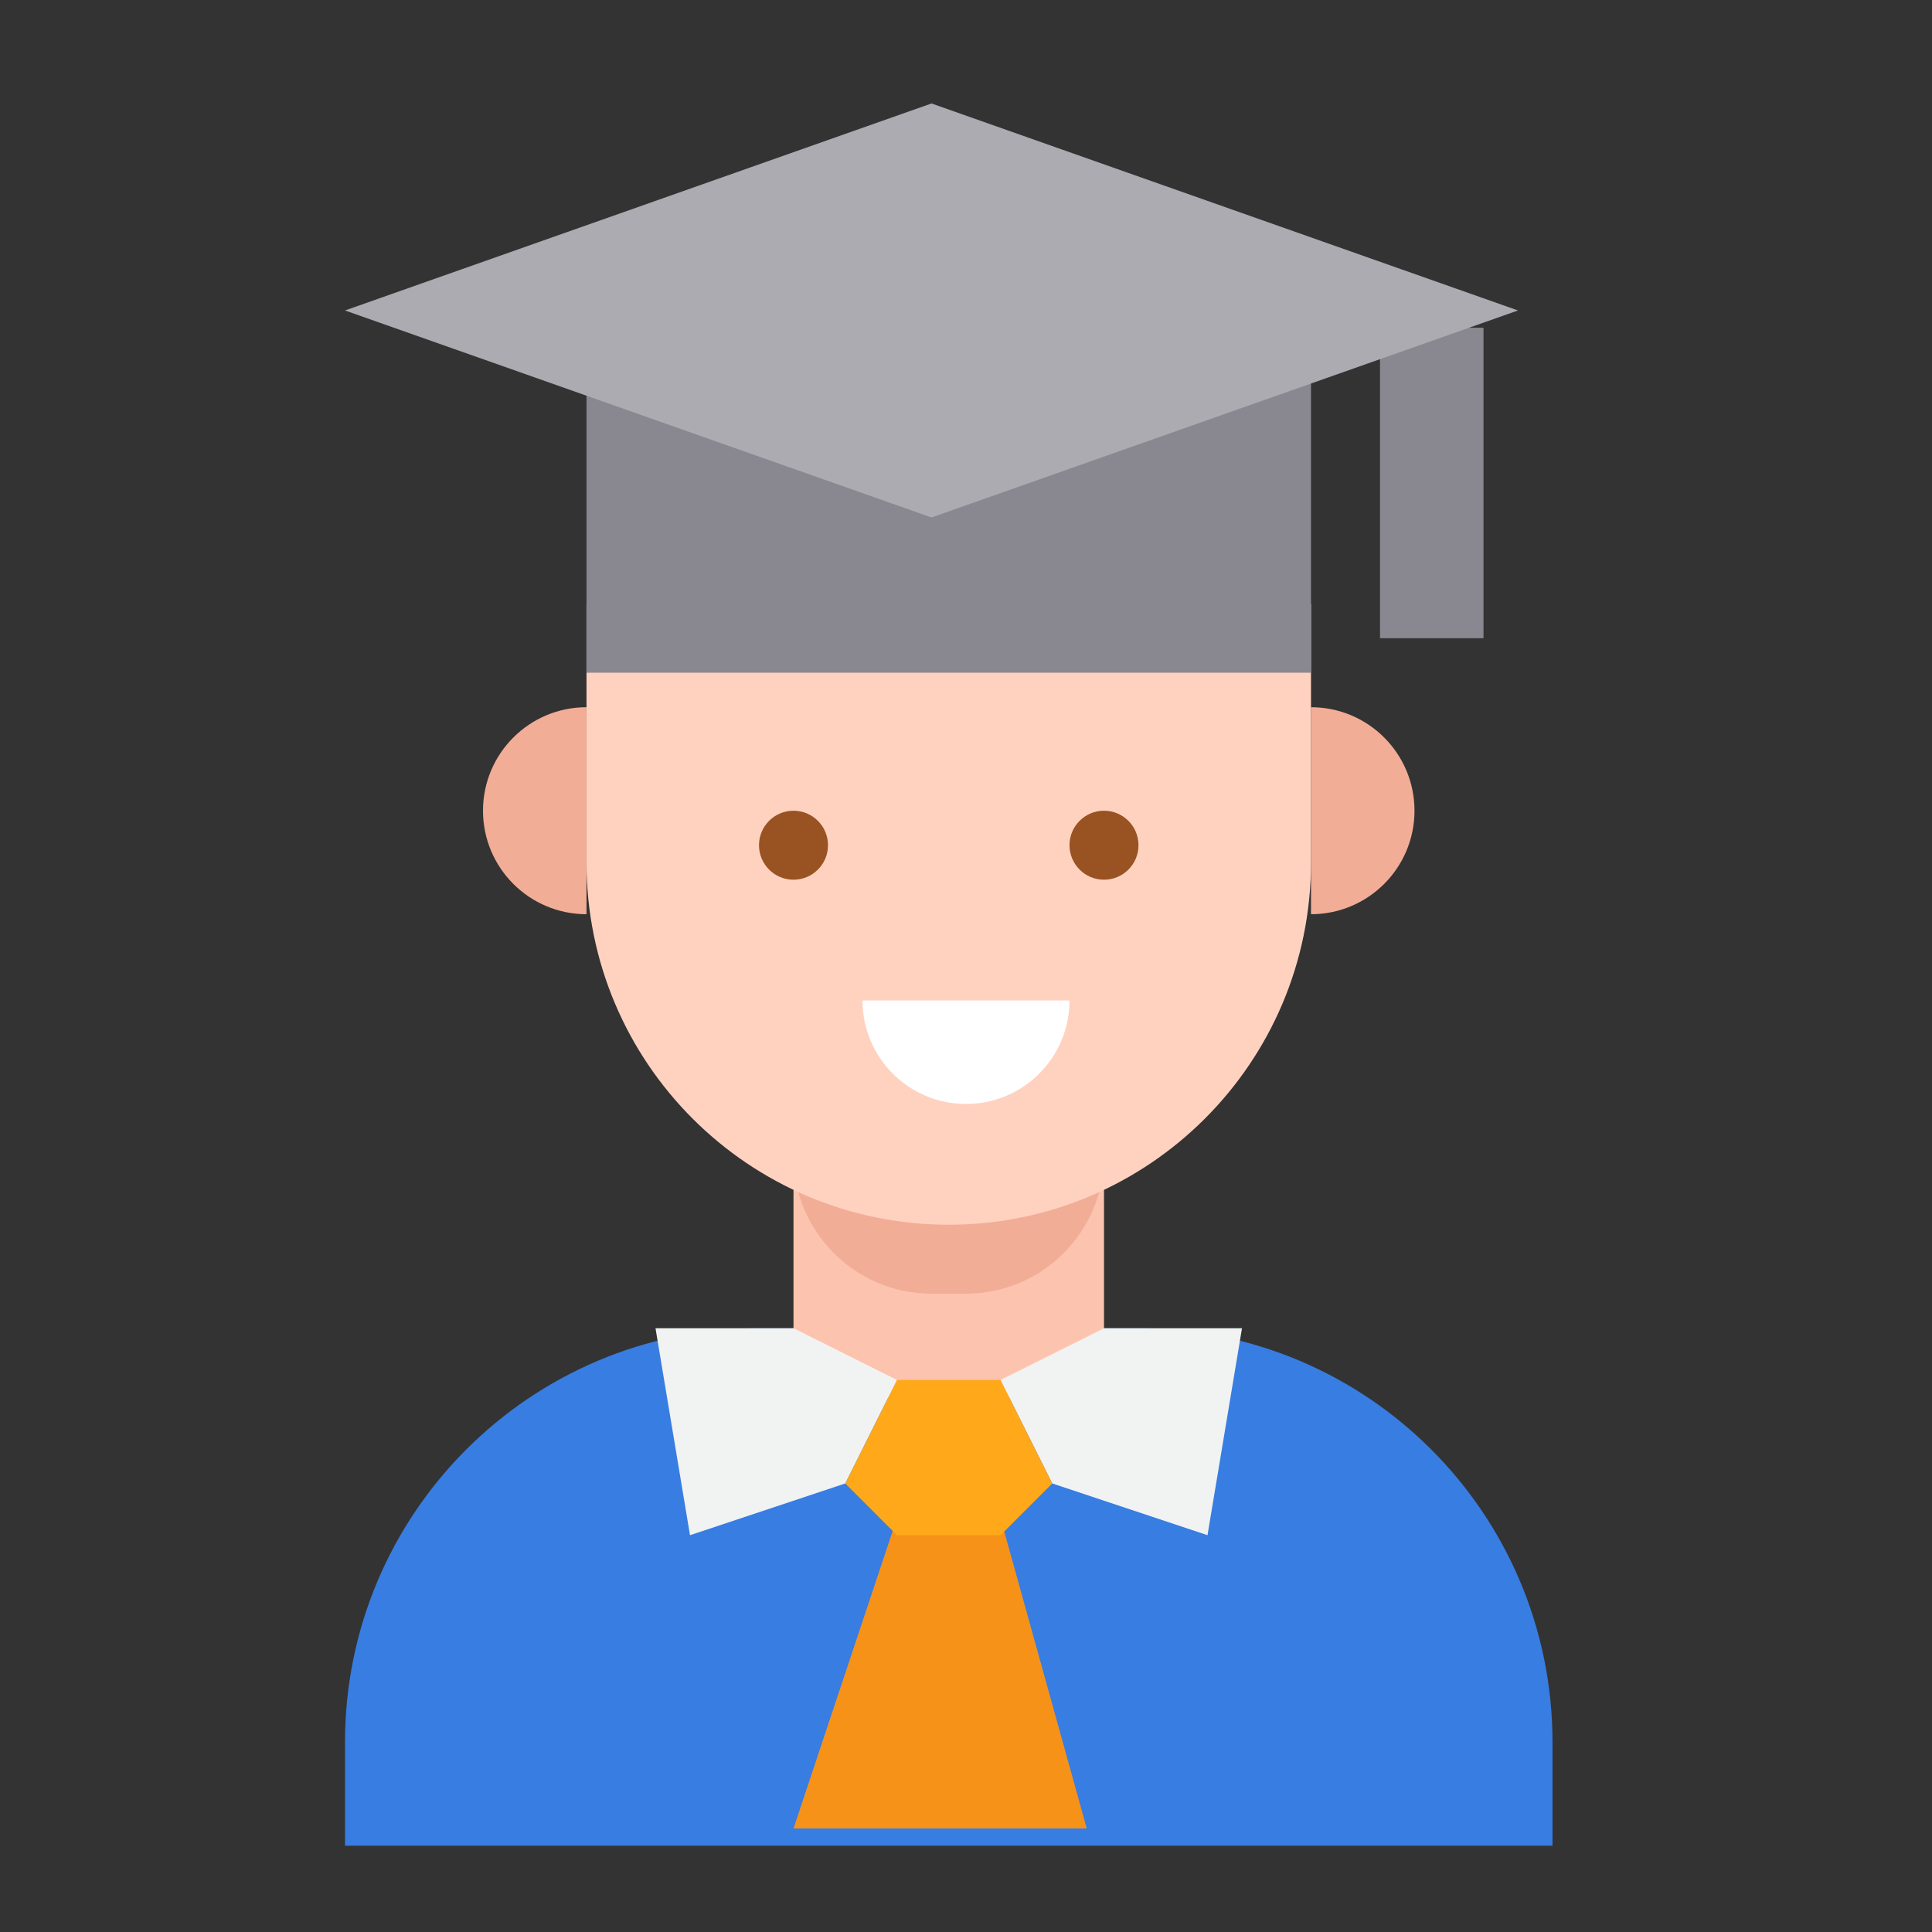
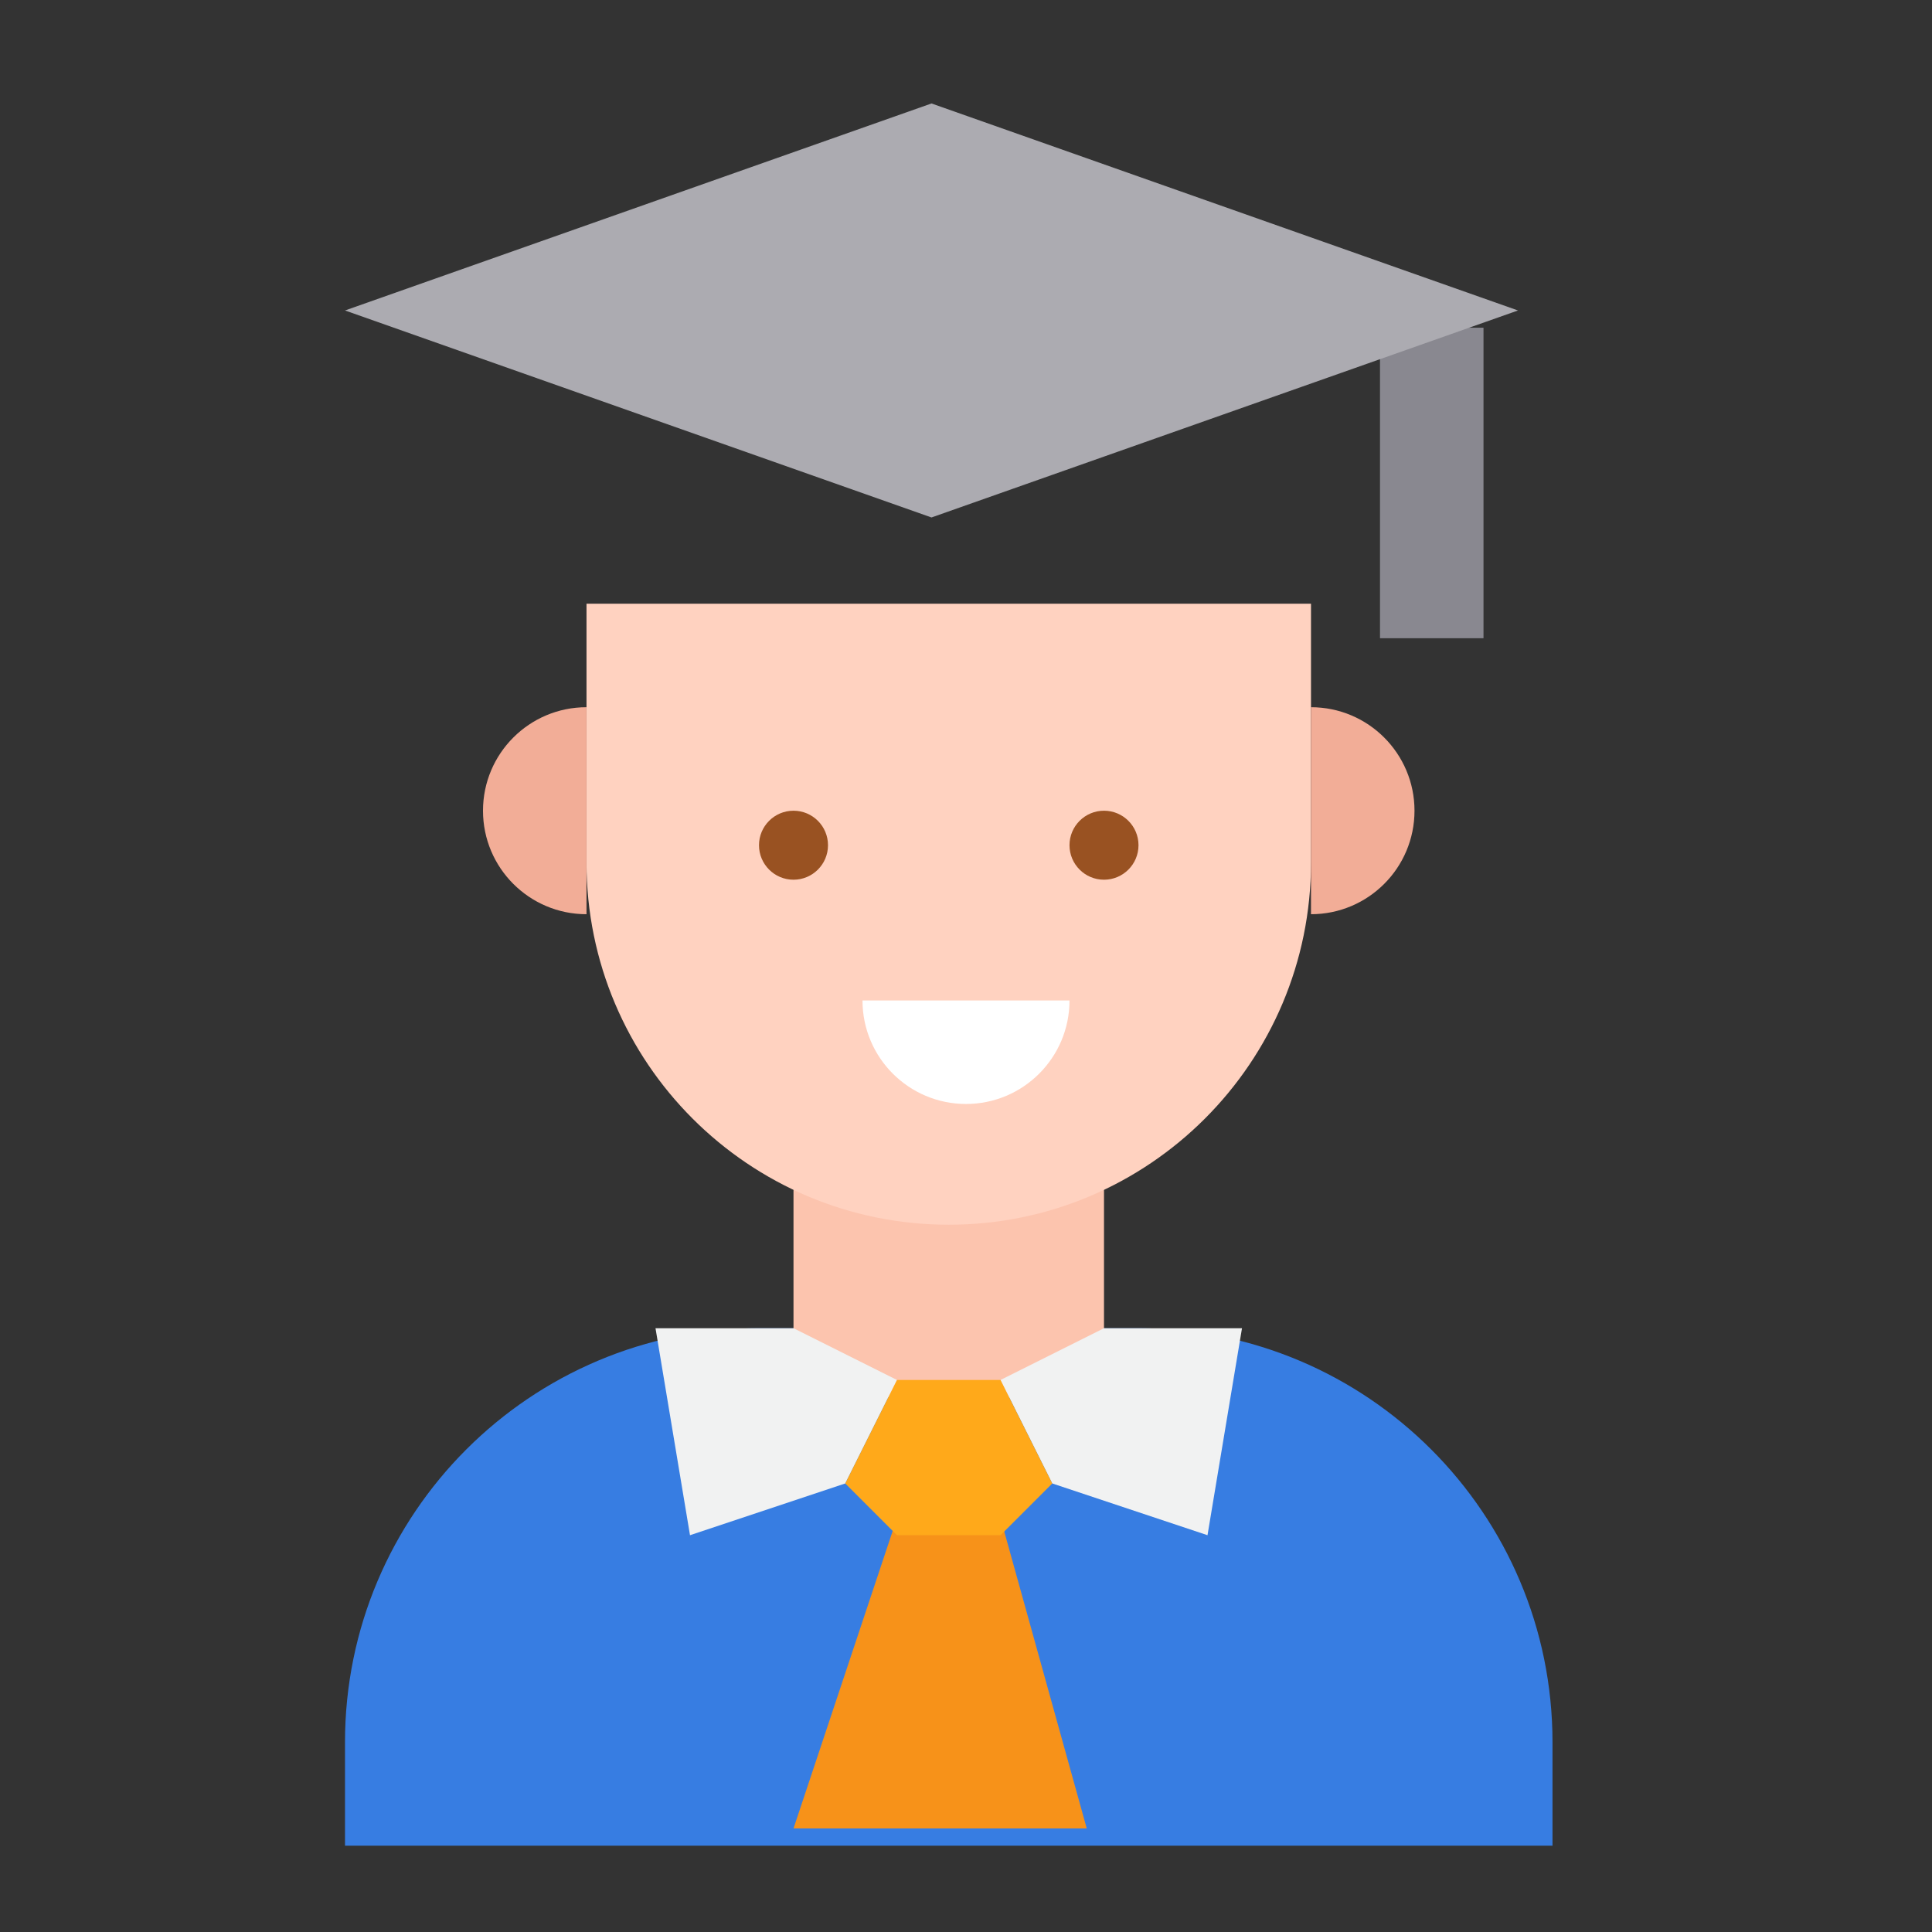
<svg xmlns="http://www.w3.org/2000/svg" width="56" height="56" viewBox="0 0 56 56" fill="none">
  <rect x="0" y="0" width="56" height="56" fill="#333333" stroke="none" />
-   <path d="M10 50.499C10 43.872 15.373 38.499 22 38.499H33C39.627 38.499 45 43.872 45 50.499V53.499H10V50.499Z" fill="#377DE2" />
+   <path d="M10 50.499C10 43.872 15.373 38.499 22 38.499H33C39.627 38.499 45 43.872 45 50.499V53.499H10Z" fill="#377DE2" />
  <path d="M23 33.498H32V40.498H23V33.498Z" fill="#FCC4AE" />
-   <path d="M23 33.498H32C32 35.708 30.209 37.498 28 37.498H27C24.791 37.498 23 35.708 23 33.498Z" fill="#F2AD97" />
  <rect x="40" y="9.499" width="3" height="9" fill="#898890" />
  <path d="M17 17.499H38V24.999C38 30.798 33.299 35.499 27.5 35.499C21.701 35.499 17 30.798 17 24.999V17.499Z" fill="#FFD2C0" />
-   <rect x="17" y="10.499" width="21" height="9" fill="#898890" />
  <path d="M27 14.999L10 8.999L27 2.999L44 8.999L27 14.999Z" fill="#ACABB1" />
  <circle cx="32" cy="24.499" r="1" fill="#995222" />
  <circle cx="23" cy="24.499" r="1" fill="#995222" />
  <path d="M28 31.999C29.657 31.999 31 30.656 31 28.999H25C25 30.656 26.343 31.999 28 31.999Z" fill="white" />
  <path d="M41 23.499C41 21.842 39.657 20.499 38 20.499L38 26.499C39.657 26.499 41 25.156 41 23.499Z" fill="#F2AD97" />
  <path d="M14 23.499C14 21.842 15.343 20.499 17 20.499L17 26.499C15.343 26.499 14 25.156 14 23.499Z" fill="#F2AD97" />
  <path d="M31.5 52.999L29 43.999H26L23 52.999H31.5Z" fill="#F79219" />
  <path d="M29 39.999L32 38.499H36L35 44.499L30.5 42.999L29 39.999Z" fill="#F1F2F2" />
  <path d="M26 39.999L23 38.499H19L20 44.499L24.5 42.999L26 39.999Z" fill="#F1F2F2" />
  <path d="M29 39.999H26L24.5 42.999L26 44.499H29L30.5 42.999L29 39.999Z" fill="#FFA91A" />
</svg>